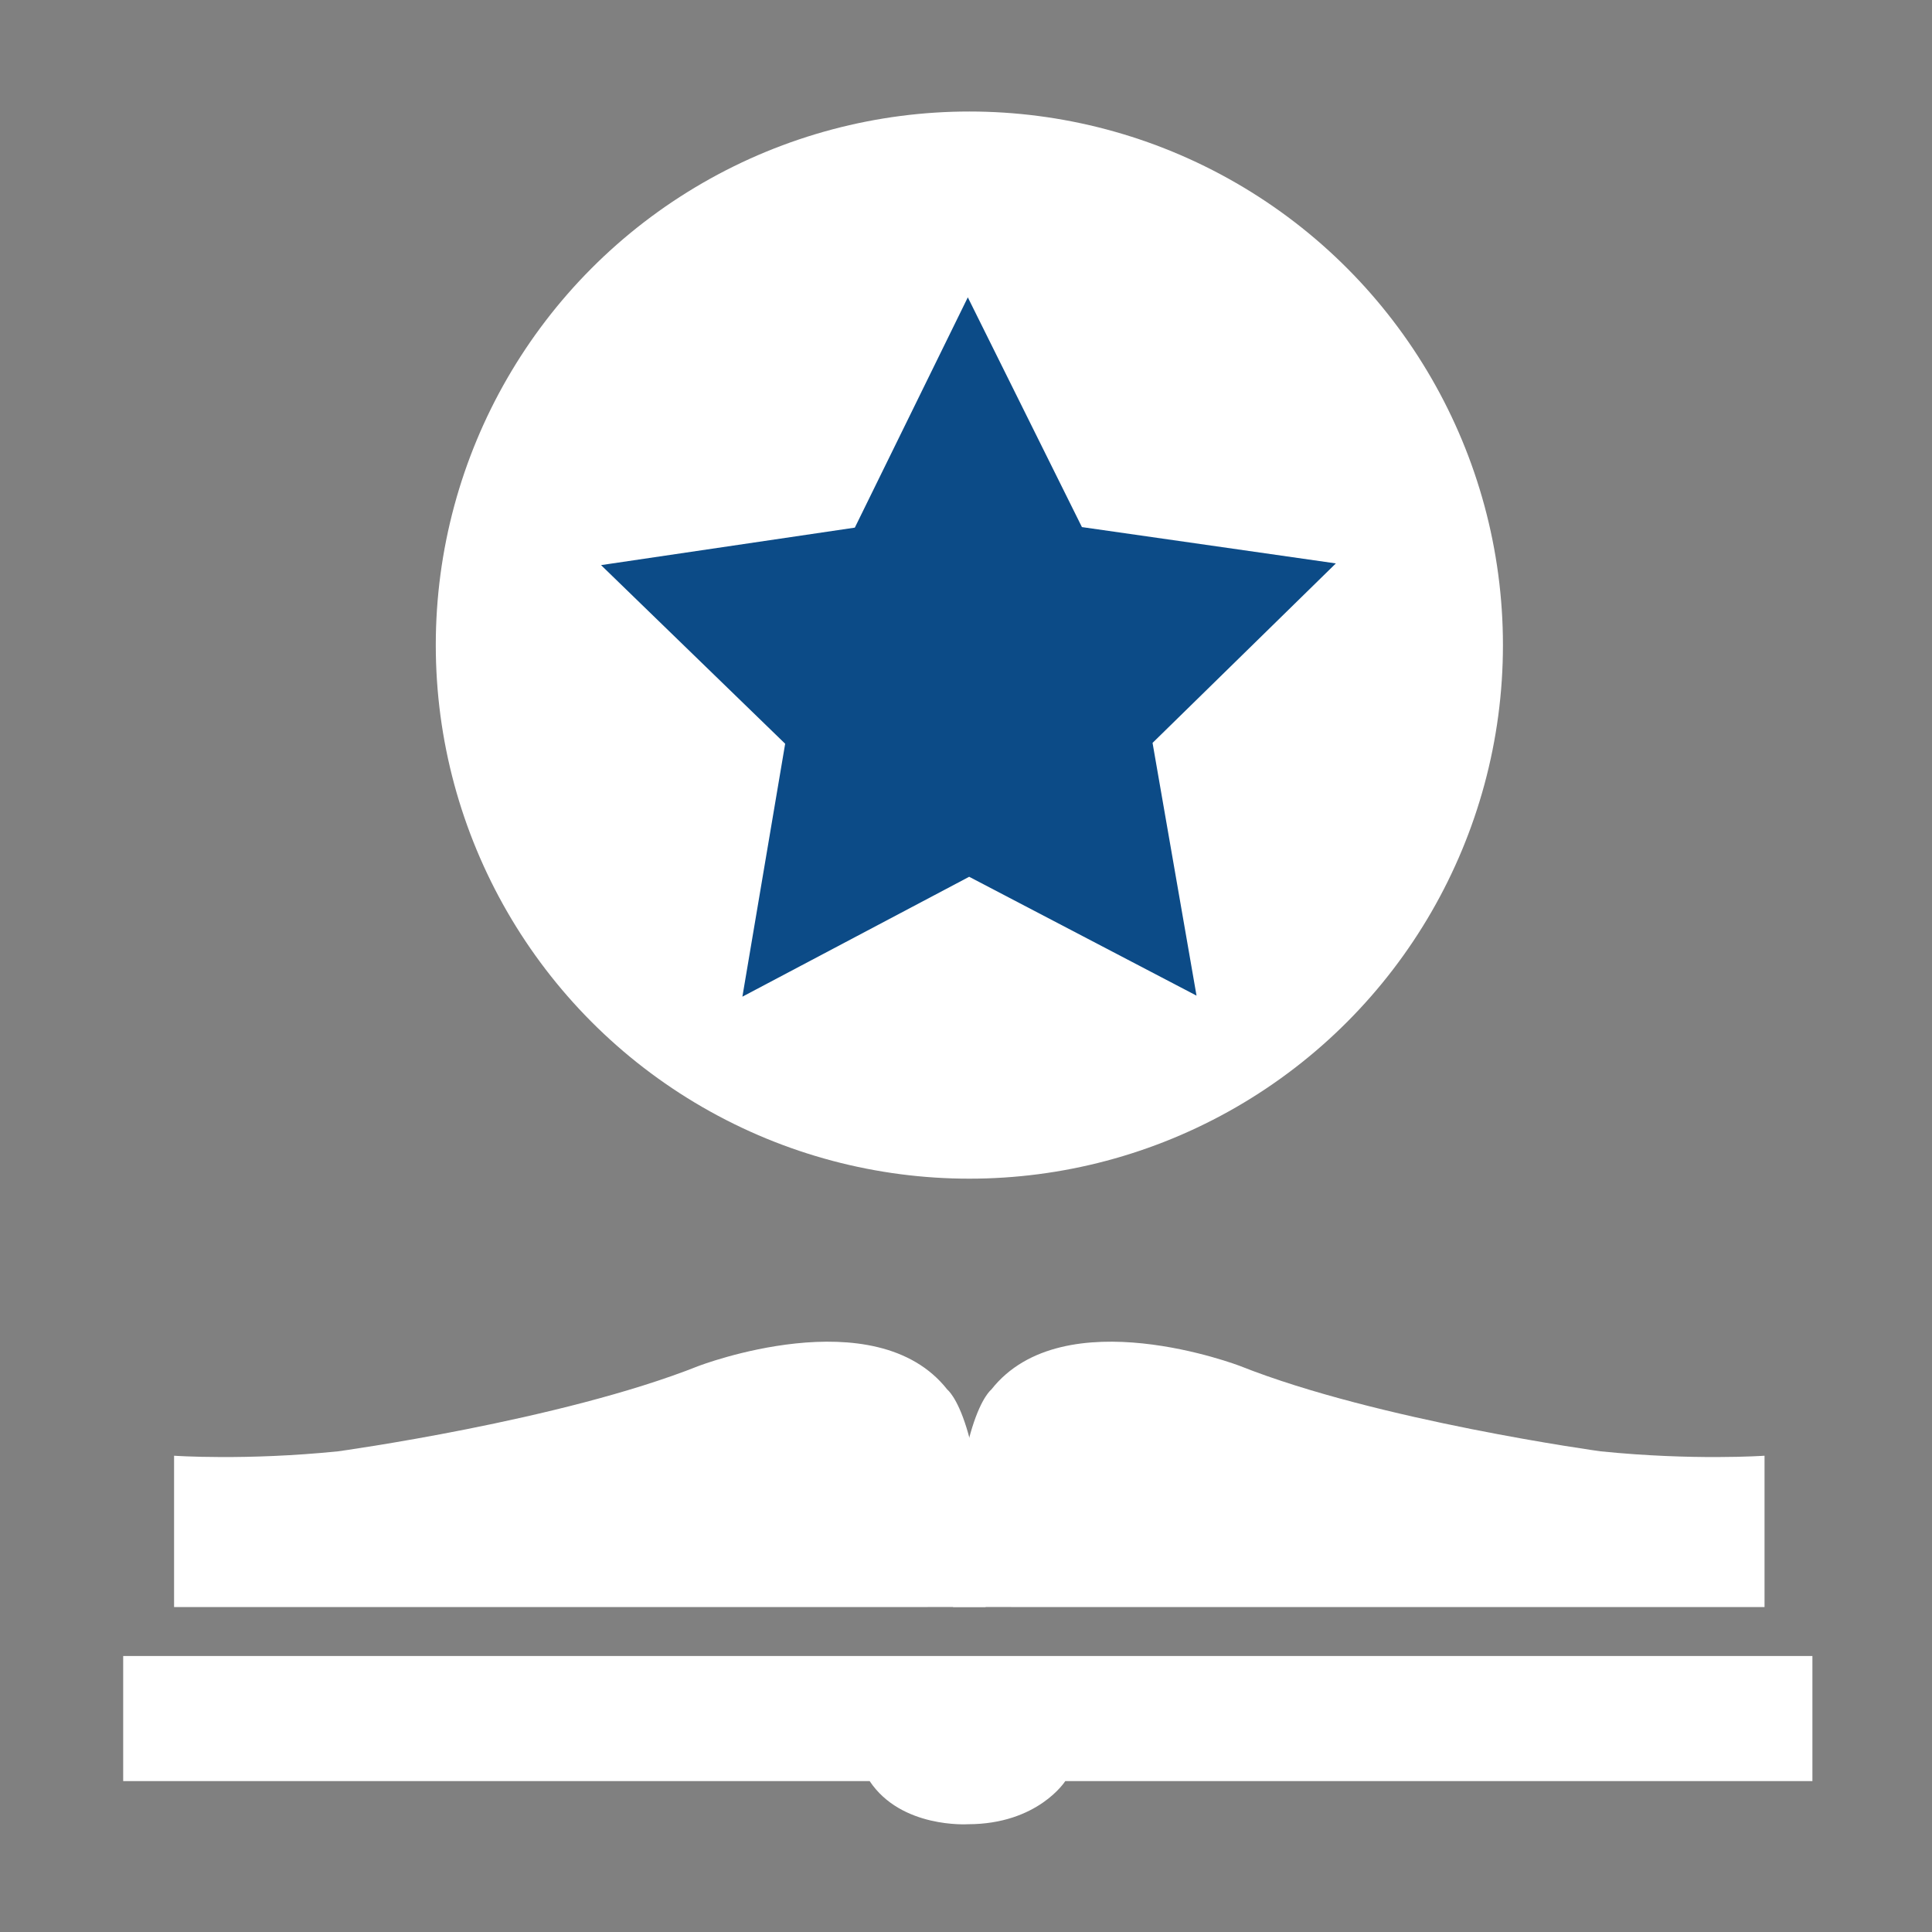
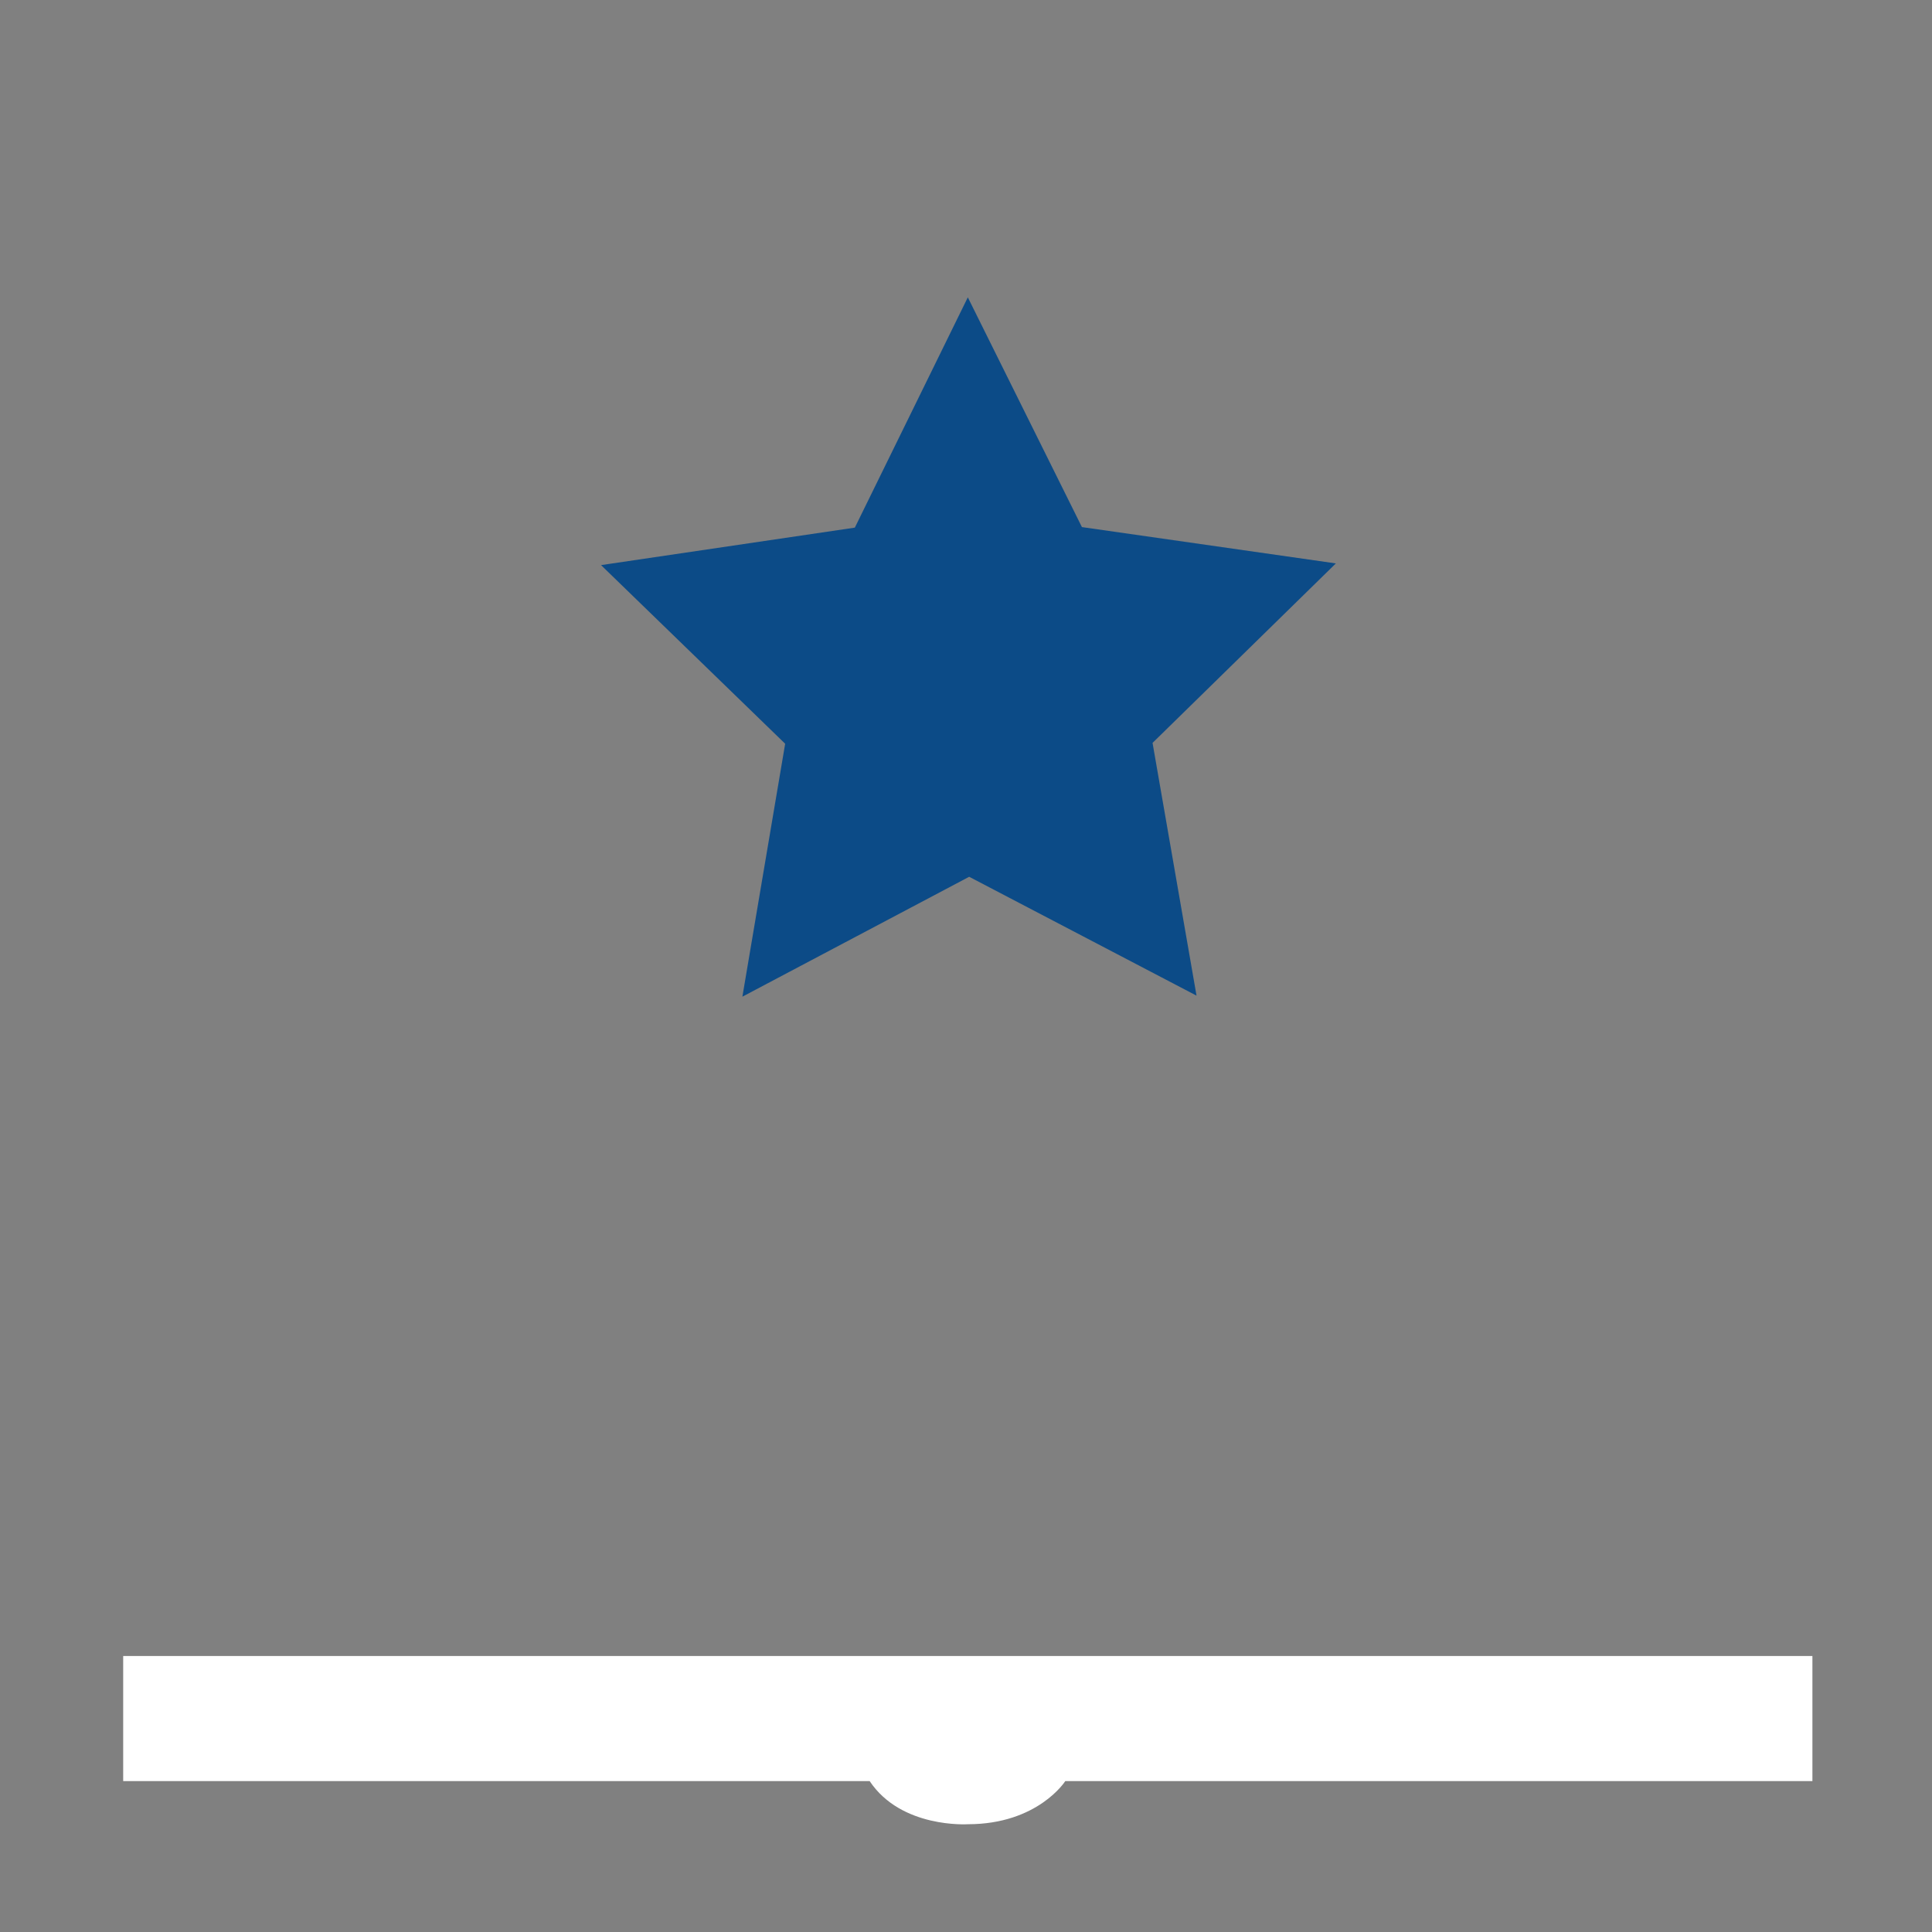
<svg xmlns="http://www.w3.org/2000/svg" id="_이어_1" viewBox="0 0 500 500">
  <rect x="0" y="0" width="500" height="500" fill="#808080" stroke="none" />
  <defs>
    <style>.cls-1{fill:#0c4b87;}.cls-2{fill:#fff;}</style>
  </defs>
  <g>
-     <path class="cls-2" d="M45.05,415.91v-39.17s18.48,1.3,42.45-1.14c0,0,57.6-7.91,93.23-22.06,0,0,45.78-17.65,64.43,6.08,0,0,9.91,7.45,9.91,56.28" />
-     <path class="cls-2" d="M456.66,415.91v-39.17s-18.48,1.3-42.45-1.14c0,0-57.6-7.91-93.23-22.06,0,0-45.78-17.65-64.43,6.08,0,0-9.91,7.45-9.91,56.28" />
    <path class="cls-2" d="M31.88,428.58H469.05v32.37h-193.36s-7.07,11.16-25.23,11.16c0,0-17.22,1.12-25.39-11.16H31.88v-32.37Z" />
  </g>
  <g>
-     <circle class="cls-2" cx="250.87" cy="166.95" r="138.09" />
    <polygon class="cls-1" points="280 136.41 345.72 145.81 298.28 192.26 309.66 257.67 250.82 226.91 192.13 257.94 203.2 192.48 155.55 146.25 221.23 136.55 250.47 76.95 280 136.41" />
  </g>
</svg>